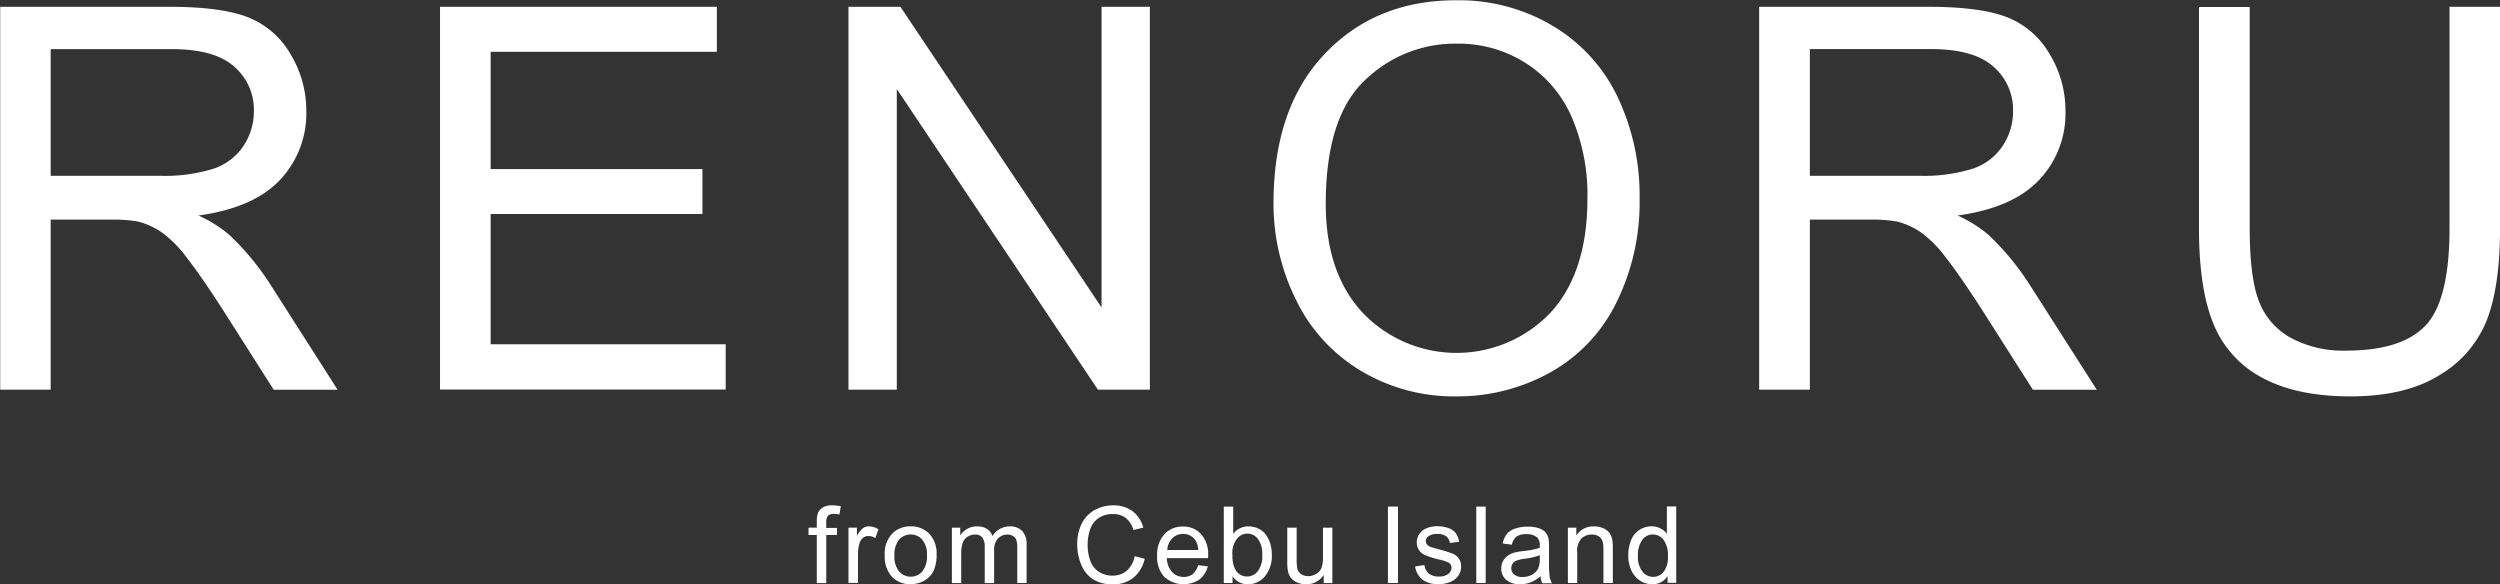
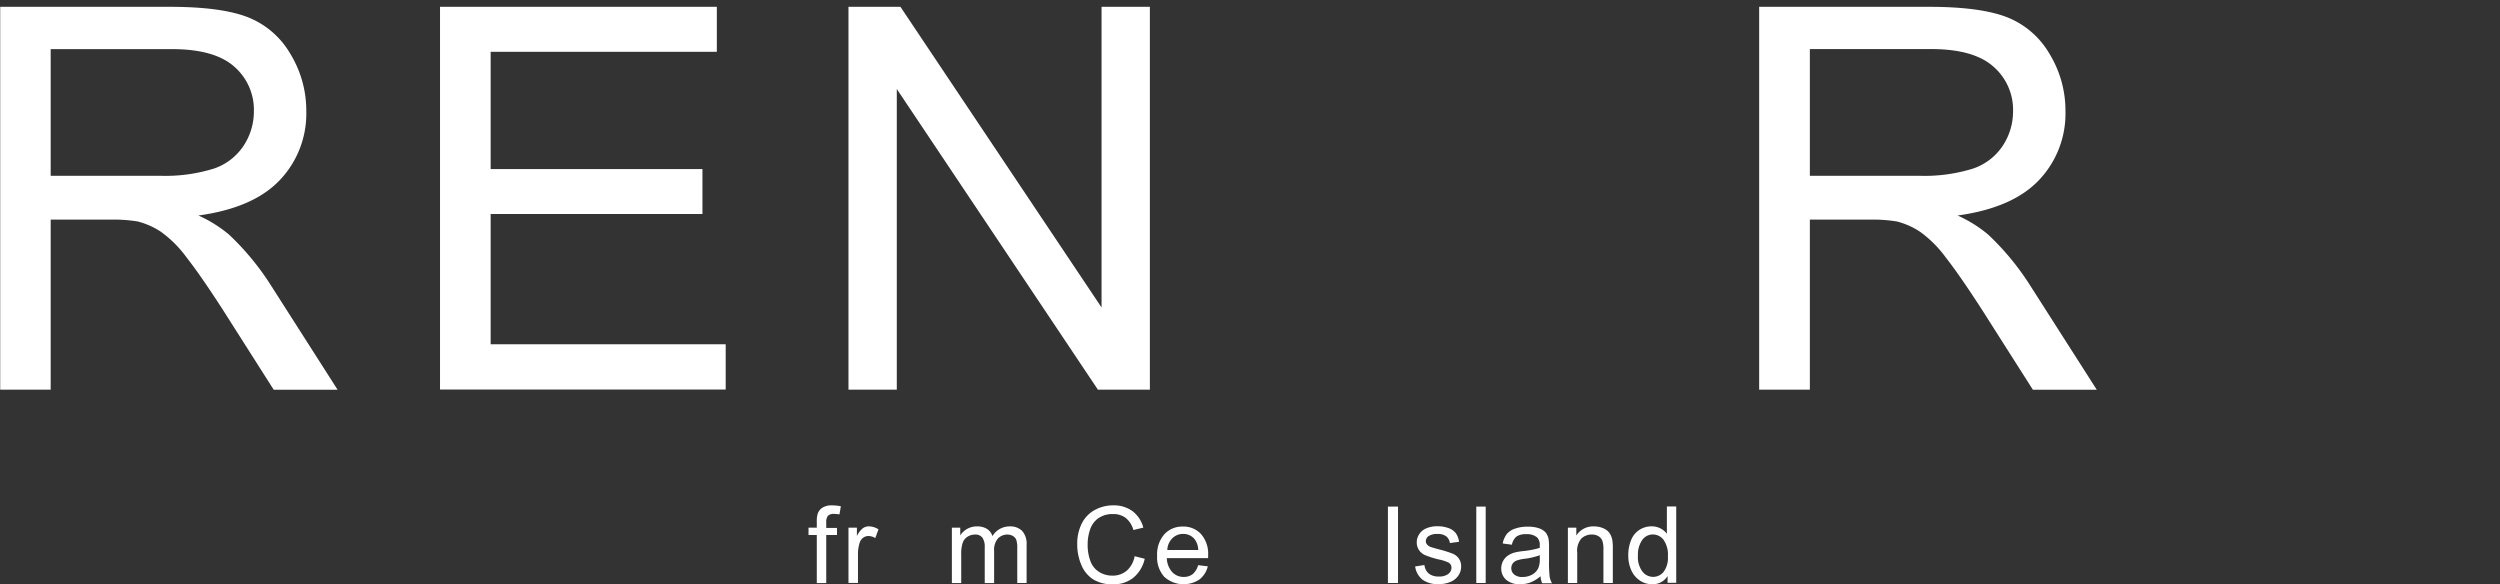
<svg xmlns="http://www.w3.org/2000/svg" id="レイヤー_1" data-name="レイヤー 1" width="465.66" height="108.83" viewBox="0 0 465.66 108.83">
  <rect x="0" y="0" width="465.66" height="108.83" fill="#333333" stroke="none" />
  <defs>
    <style>.cls-1{fill:#fff;}</style>
  </defs>
  <title>sv</title>
  <path class="cls-1" d="M66,439.93V368.62H97.58q9.53,0,14.5,1.92a15.86,15.86,0,0,1,7.93,6.79,20.25,20.25,0,0,1,3,10.75,17.94,17.94,0,0,1-4.91,12.79q-4.91,5.21-15.18,6.62a24.48,24.48,0,0,1,5.69,3.55,49,49,0,0,1,7.83,9.49l12.4,19.41H116.94l-9.44-14.84q-4.14-6.42-6.81-9.83a21.44,21.44,0,0,0-4.79-4.77,14.19,14.19,0,0,0-4.3-1.9,28.39,28.39,0,0,0-5.25-.34H75.4v31.67H66Zm9.44-39.84H95.68a30.42,30.42,0,0,0,10.12-1.34,10.76,10.76,0,0,0,5.55-4.28,11.58,11.58,0,0,0,1.9-6.4,10.63,10.63,0,0,0-3.67-8.32Q105.9,376.5,98,376.5H75.4v23.59Z" transform="translate(-65.96 -367.35)" />
  <path class="cls-1" d="M147.92,439.93V368.62h51.56V377H157.35v21.84H196.8v8.37H157.35v24.27h43.78v8.42H147.92Z" transform="translate(-65.96 -367.35)" />
  <path class="cls-1" d="M224,439.93V368.62h9.68l37.46,56v-56h9v71.31h-9.68l-37.46-56v56h-9Z" transform="translate(-65.96 -367.35)" />
-   <path class="cls-1" d="M303.17,405.2q0-17.75,9.53-27.8t24.61-10a34.15,34.15,0,0,1,17.8,4.72,30.82,30.82,0,0,1,12.09,13.16,42.74,42.74,0,0,1,4.16,19.14A42,42,0,0,1,367,423.78a29.89,29.89,0,0,1-12.4,13,35.44,35.44,0,0,1-17.32,4.4,33.72,33.72,0,0,1-18-4.86,31.3,31.3,0,0,1-12-13.28A40.24,40.24,0,0,1,303.17,405.2Zm9.73,0.15q0,12.89,6.93,20.31a24.18,24.18,0,0,0,34.93-.07q6.88-7.49,6.88-21.26a36.54,36.54,0,0,0-2.94-15.2,22.61,22.61,0,0,0-8.61-10.07,23.34,23.34,0,0,0-12.72-3.58,24.13,24.13,0,0,0-17.24,6.88Q312.9,389.24,312.9,405.34Z" transform="translate(-65.96 -367.35)" />
  <path class="cls-1" d="M393.63,439.93V368.62h31.62q9.53,0,14.5,1.92a15.86,15.86,0,0,1,7.93,6.79,20.25,20.25,0,0,1,3,10.75,17.94,17.94,0,0,1-4.91,12.79q-4.91,5.21-15.18,6.62a24.48,24.48,0,0,1,5.69,3.55,49,49,0,0,1,7.83,9.49l12.4,19.41H444.61l-9.44-14.84q-4.14-6.42-6.81-9.83a21.44,21.44,0,0,0-4.79-4.77,14.19,14.19,0,0,0-4.3-1.9,28.39,28.39,0,0,0-5.25-.34H403.07v31.67h-9.44Zm9.44-39.84h20.28a30.42,30.42,0,0,0,10.12-1.34,10.76,10.76,0,0,0,5.55-4.28,11.58,11.58,0,0,0,1.9-6.4,10.63,10.63,0,0,0-3.67-8.32q-3.67-3.26-11.6-3.26H403.07v23.59Z" transform="translate(-65.96 -367.35)" />
-   <path class="cls-1" d="M522.19,368.62h9.44v41.2q0,10.75-2.43,17.07a20.83,20.83,0,0,1-8.78,10.29q-6.35,4-16.66,4-10,0-16.39-3.45a19.71,19.71,0,0,1-9.1-10q-2.72-6.54-2.72-17.88v-41.2H485v41.15q0,9.29,1.73,13.69a13.1,13.1,0,0,0,5.93,6.79,20.58,20.58,0,0,0,10.29,2.38q10.41,0,14.84-4.72t4.43-18.14V368.62Z" transform="translate(-65.96 -367.35)" />
  <path class="cls-1" d="M218.1,475.94V467h-1.54v-1.36h1.54v-1.1a4.8,4.8,0,0,1,.18-1.54,2.23,2.23,0,0,1,.89-1.1,3.2,3.2,0,0,1,1.78-.42,8.57,8.57,0,0,1,1.63.17l-0.26,1.52a5.84,5.84,0,0,0-1-.1,1.53,1.53,0,0,0-1.13.34,1.84,1.84,0,0,0-.33,1.27v1h2V467h-2v8.95H218.1Z" transform="translate(-65.96 -367.35)" />
  <path class="cls-1" d="M224,475.94V465.63h1.57v1.56a4.26,4.26,0,0,1,1.11-1.45,1.94,1.94,0,0,1,1.12-.35,3.41,3.41,0,0,1,1.79.56l-0.6,1.62a2.5,2.5,0,0,0-1.28-.38,1.66,1.66,0,0,0-1,.34,1.86,1.86,0,0,0-.65,1,6.79,6.79,0,0,0-.29,2v5.4H224Z" transform="translate(-65.96 -367.35)" />
-   <path class="cls-1" d="M230.76,470.78a5.31,5.31,0,0,1,1.59-4.24,4.8,4.8,0,0,1,3.24-1.15,4.62,4.62,0,0,1,3.47,1.39,5.3,5.3,0,0,1,1.35,3.85,6.82,6.82,0,0,1-.6,3.13,4.22,4.22,0,0,1-1.74,1.77,5.06,5.06,0,0,1-2.49.63,4.63,4.63,0,0,1-3.5-1.39A5.54,5.54,0,0,1,230.76,470.78Zm1.8,0a4.39,4.39,0,0,0,.86,3,2.88,2.88,0,0,0,4.34,0,4.49,4.49,0,0,0,.86-3,4.26,4.26,0,0,0-.87-2.9,2.88,2.88,0,0,0-4.33,0A4.37,4.37,0,0,0,232.56,470.78Z" transform="translate(-65.96 -367.35)" />
  <path class="cls-1" d="M243.26,475.94V465.63h1.56v1.45a3.67,3.67,0,0,1,1.29-1.22,3.63,3.63,0,0,1,1.83-.46,3.39,3.39,0,0,1,1.88.48,2.55,2.55,0,0,1,1,1.33A3.7,3.7,0,0,1,254,465.4a3.14,3.14,0,0,1,2.36.85,3.63,3.63,0,0,1,.82,2.62v7.07h-1.74v-6.49a4.8,4.8,0,0,0-.17-1.51,1.46,1.46,0,0,0-.62-0.74,1.93,1.93,0,0,0-1-.28,2.44,2.44,0,0,0-1.8.72,3.18,3.18,0,0,0-.72,2.31v6h-1.75v-6.7a3,3,0,0,0-.43-1.75,1.62,1.62,0,0,0-1.4-.58,2.54,2.54,0,0,0-1.36.39,2.2,2.2,0,0,0-.91,1.14,6.39,6.39,0,0,0-.28,2.15v5.35h-1.75Z" transform="translate(-65.96 -367.35)" />
  <path class="cls-1" d="M277.3,470.95l1.88,0.48a6.34,6.34,0,0,1-2.13,3.54,5.87,5.87,0,0,1-3.76,1.22,6.75,6.75,0,0,1-3.74-.94,5.84,5.84,0,0,1-2.19-2.71,9.67,9.67,0,0,1-.75-3.81,8.38,8.38,0,0,1,.85-3.88,5.82,5.82,0,0,1,2.42-2.51,7.06,7.06,0,0,1,3.45-.86,5.84,5.84,0,0,1,3.59,1.09,5.65,5.65,0,0,1,2,3.06l-1.85.44a4.4,4.4,0,0,0-1.44-2.26,3.83,3.83,0,0,0-2.37-.71,4.6,4.6,0,0,0-2.74.79A4.15,4.15,0,0,0,269,466a8.49,8.49,0,0,0-.45,2.73,8.68,8.68,0,0,0,.53,3.17,3.94,3.94,0,0,0,1.64,2,4.61,4.61,0,0,0,2.42.67,4.05,4.05,0,0,0,2.68-.91A4.67,4.67,0,0,0,277.3,470.95Z" transform="translate(-65.96 -367.35)" />
  <path class="cls-1" d="M289.13,472.62l1.8,0.22a4.4,4.4,0,0,1-1.58,2.46,5.36,5.36,0,0,1-6.54-.52,5.44,5.44,0,0,1-1.32-3.91,5.7,5.7,0,0,1,1.34-4,4.53,4.53,0,0,1,3.47-1.44,4.41,4.41,0,0,1,3.38,1.41,5.59,5.59,0,0,1,1.31,4q0,0.16,0,.47H283.3a4,4,0,0,0,1,2.6,2.86,2.86,0,0,0,2.15.9,2.67,2.67,0,0,0,1.64-.5A3.35,3.35,0,0,0,289.13,472.62Zm-5.73-2.82h5.75a3.49,3.49,0,0,0-.66-2,2.68,2.68,0,0,0-2.16-1,2.78,2.78,0,0,0-2,.81A3.19,3.19,0,0,0,283.39,469.79Z" transform="translate(-65.96 -367.35)" />
-   <path class="cls-1" d="M295.53,475.94h-1.62V461.71h1.75v5.08a3.46,3.46,0,0,1,2.82-1.39,4.33,4.33,0,0,1,1.8.38,3.68,3.68,0,0,1,1.4,1.08,5.22,5.22,0,0,1,.86,1.67,6.91,6.91,0,0,1,.31,2.1,5.89,5.89,0,0,1-1.31,4.1,4.1,4.1,0,0,1-3.14,1.45,3.28,3.28,0,0,1-2.86-1.52v1.29Zm0-5.23a5.35,5.35,0,0,0,.5,2.68,2.5,2.5,0,0,0,4.21.35,4.52,4.52,0,0,0,.83-3,4.6,4.6,0,0,0-.8-3,2.44,2.44,0,0,0-1.94-1,2.51,2.51,0,0,0-2,1A4.37,4.37,0,0,0,295.51,470.71Z" transform="translate(-65.96 -367.35)" />
-   <path class="cls-1" d="M312.52,475.94v-1.51a3.77,3.77,0,0,1-3.27,1.75,4.17,4.17,0,0,1-1.7-.35,2.8,2.8,0,0,1-1.17-.88,3.29,3.29,0,0,1-.54-1.3,8.85,8.85,0,0,1-.11-1.63v-6.39h1.75v5.72a10.18,10.18,0,0,0,.11,1.84,1.82,1.82,0,0,0,.7,1.08,2.17,2.17,0,0,0,1.32.39,2.88,2.88,0,0,0,1.48-.4,2.24,2.24,0,0,0,1-1.1,5.5,5.5,0,0,0,.29-2v-5.52h1.75v10.31h-1.56Z" transform="translate(-65.96 -367.35)" />
  <path class="cls-1" d="M324.48,475.94V461.71h1.88v14.23h-1.88Z" transform="translate(-65.96 -367.35)" />
  <path class="cls-1" d="M329.55,472.86l1.73-.27a2.41,2.41,0,0,0,.81,1.59,2.82,2.82,0,0,0,1.86.55,2.73,2.73,0,0,0,1.79-.49,1.47,1.47,0,0,0,.58-1.15,1.06,1.06,0,0,0-.51-0.93,7.59,7.59,0,0,0-1.79-.59,16.24,16.24,0,0,1-2.66-.84,2.54,2.54,0,0,1-1.51-2.36,2.65,2.65,0,0,1,.32-1.28,2.83,2.83,0,0,1,.86-1,3.61,3.61,0,0,1,1.11-.51,5.28,5.28,0,0,1,1.51-.21,6,6,0,0,1,2.13.35,2.9,2.9,0,0,1,1.35.95,3.69,3.69,0,0,1,.6,1.6l-1.71.23a1.87,1.87,0,0,0-.67-1.24,2.47,2.47,0,0,0-1.58-.45,2.86,2.86,0,0,0-1.72.4,1.16,1.16,0,0,0-.51.93,1,1,0,0,0,.21.61,1.54,1.54,0,0,0,.67.47q0.26,0.1,1.54.45a21.58,21.58,0,0,1,2.59.81,2.63,2.63,0,0,1,1.15.92,2.56,2.56,0,0,1,.42,1.49,2.93,2.93,0,0,1-.51,1.65,3.29,3.29,0,0,1-1.47,1.19,5.34,5.34,0,0,1-2.17.42,4.84,4.84,0,0,1-3.06-.83A3.88,3.88,0,0,1,329.55,472.86Z" transform="translate(-65.96 -367.35)" />
  <path class="cls-1" d="M340.94,475.94V461.71h1.75v14.23h-1.75Z" transform="translate(-65.96 -367.35)" />
  <path class="cls-1" d="M352.91,474.67a6.5,6.5,0,0,1-1.87,1.16,5.4,5.4,0,0,1-1.93.34,3.75,3.75,0,0,1-2.61-.83,2.74,2.74,0,0,1-.91-2.12,2.87,2.87,0,0,1,1.25-2.39,4.24,4.24,0,0,1,1.26-.57,12.58,12.58,0,0,1,1.55-.26,16,16,0,0,0,3.11-.6q0-.36,0-0.46a1.93,1.93,0,0,0-.5-1.5,2.92,2.92,0,0,0-2-.59,3.09,3.09,0,0,0-1.82.43,2.64,2.64,0,0,0-.87,1.53l-1.71-.23a4.23,4.23,0,0,1,.77-1.77,3.36,3.36,0,0,1,1.54-1,6.88,6.88,0,0,1,2.34-.36,6.19,6.19,0,0,1,2.14.31,2.83,2.83,0,0,1,1.21.78,2.75,2.75,0,0,1,.54,1.19,9.84,9.84,0,0,1,.09,1.61v2.33a24.64,24.64,0,0,0,.11,3.08,3.88,3.88,0,0,0,.44,1.24h-1.82A3.7,3.7,0,0,1,352.91,474.67Zm-0.15-3.9a12.78,12.78,0,0,1-2.85.66,6.6,6.6,0,0,0-1.52.35,1.52,1.52,0,0,0-.69.57,1.54,1.54,0,0,0,.29,2,2.28,2.28,0,0,0,1.55.47,3.6,3.6,0,0,0,1.8-.44,2.72,2.72,0,0,0,1.15-1.21,4.22,4.22,0,0,0,.28-1.75v-0.64Z" transform="translate(-65.96 -367.35)" />
  <path class="cls-1" d="M358,475.94V465.63h1.57v1.47a3.71,3.71,0,0,1,3.28-1.7,4.3,4.3,0,0,1,1.71.33,2.69,2.69,0,0,1,1.17.88,3.37,3.37,0,0,1,.54,1.29,10,10,0,0,1,.1,1.7v6.34h-1.75v-6.27a4.71,4.71,0,0,0-.2-1.6,1.68,1.68,0,0,0-.72-0.84,2.3,2.3,0,0,0-1.22-.32,2.83,2.83,0,0,0-1.93.71,3.49,3.49,0,0,0-.81,2.69v5.63H358Z" transform="translate(-65.96 -367.35)" />
  <path class="cls-1" d="M376.57,475.94v-1.3a3.21,3.21,0,0,1-2.88,1.53,4,4,0,0,1-2.27-.68,4.47,4.47,0,0,1-1.6-1.9,6.56,6.56,0,0,1-.57-2.8,7.33,7.33,0,0,1,.51-2.8,4.06,4.06,0,0,1,1.54-1.93,4.13,4.13,0,0,1,2.3-.67,3.44,3.44,0,0,1,1.66.39,3.48,3.48,0,0,1,1.18,1v-5.1h1.74v14.23h-1.62Zm-5.52-5.14a4.47,4.47,0,0,0,.83,3,2.52,2.52,0,0,0,2,1,2.47,2.47,0,0,0,1.95-.94,4.32,4.32,0,0,0,.8-2.86,4.85,4.85,0,0,0-.81-3.1,2.51,2.51,0,0,0-2-1,2.42,2.42,0,0,0-1.95,1A4.69,4.69,0,0,0,371.05,470.79Z" transform="translate(-65.96 -367.35)" />
</svg>